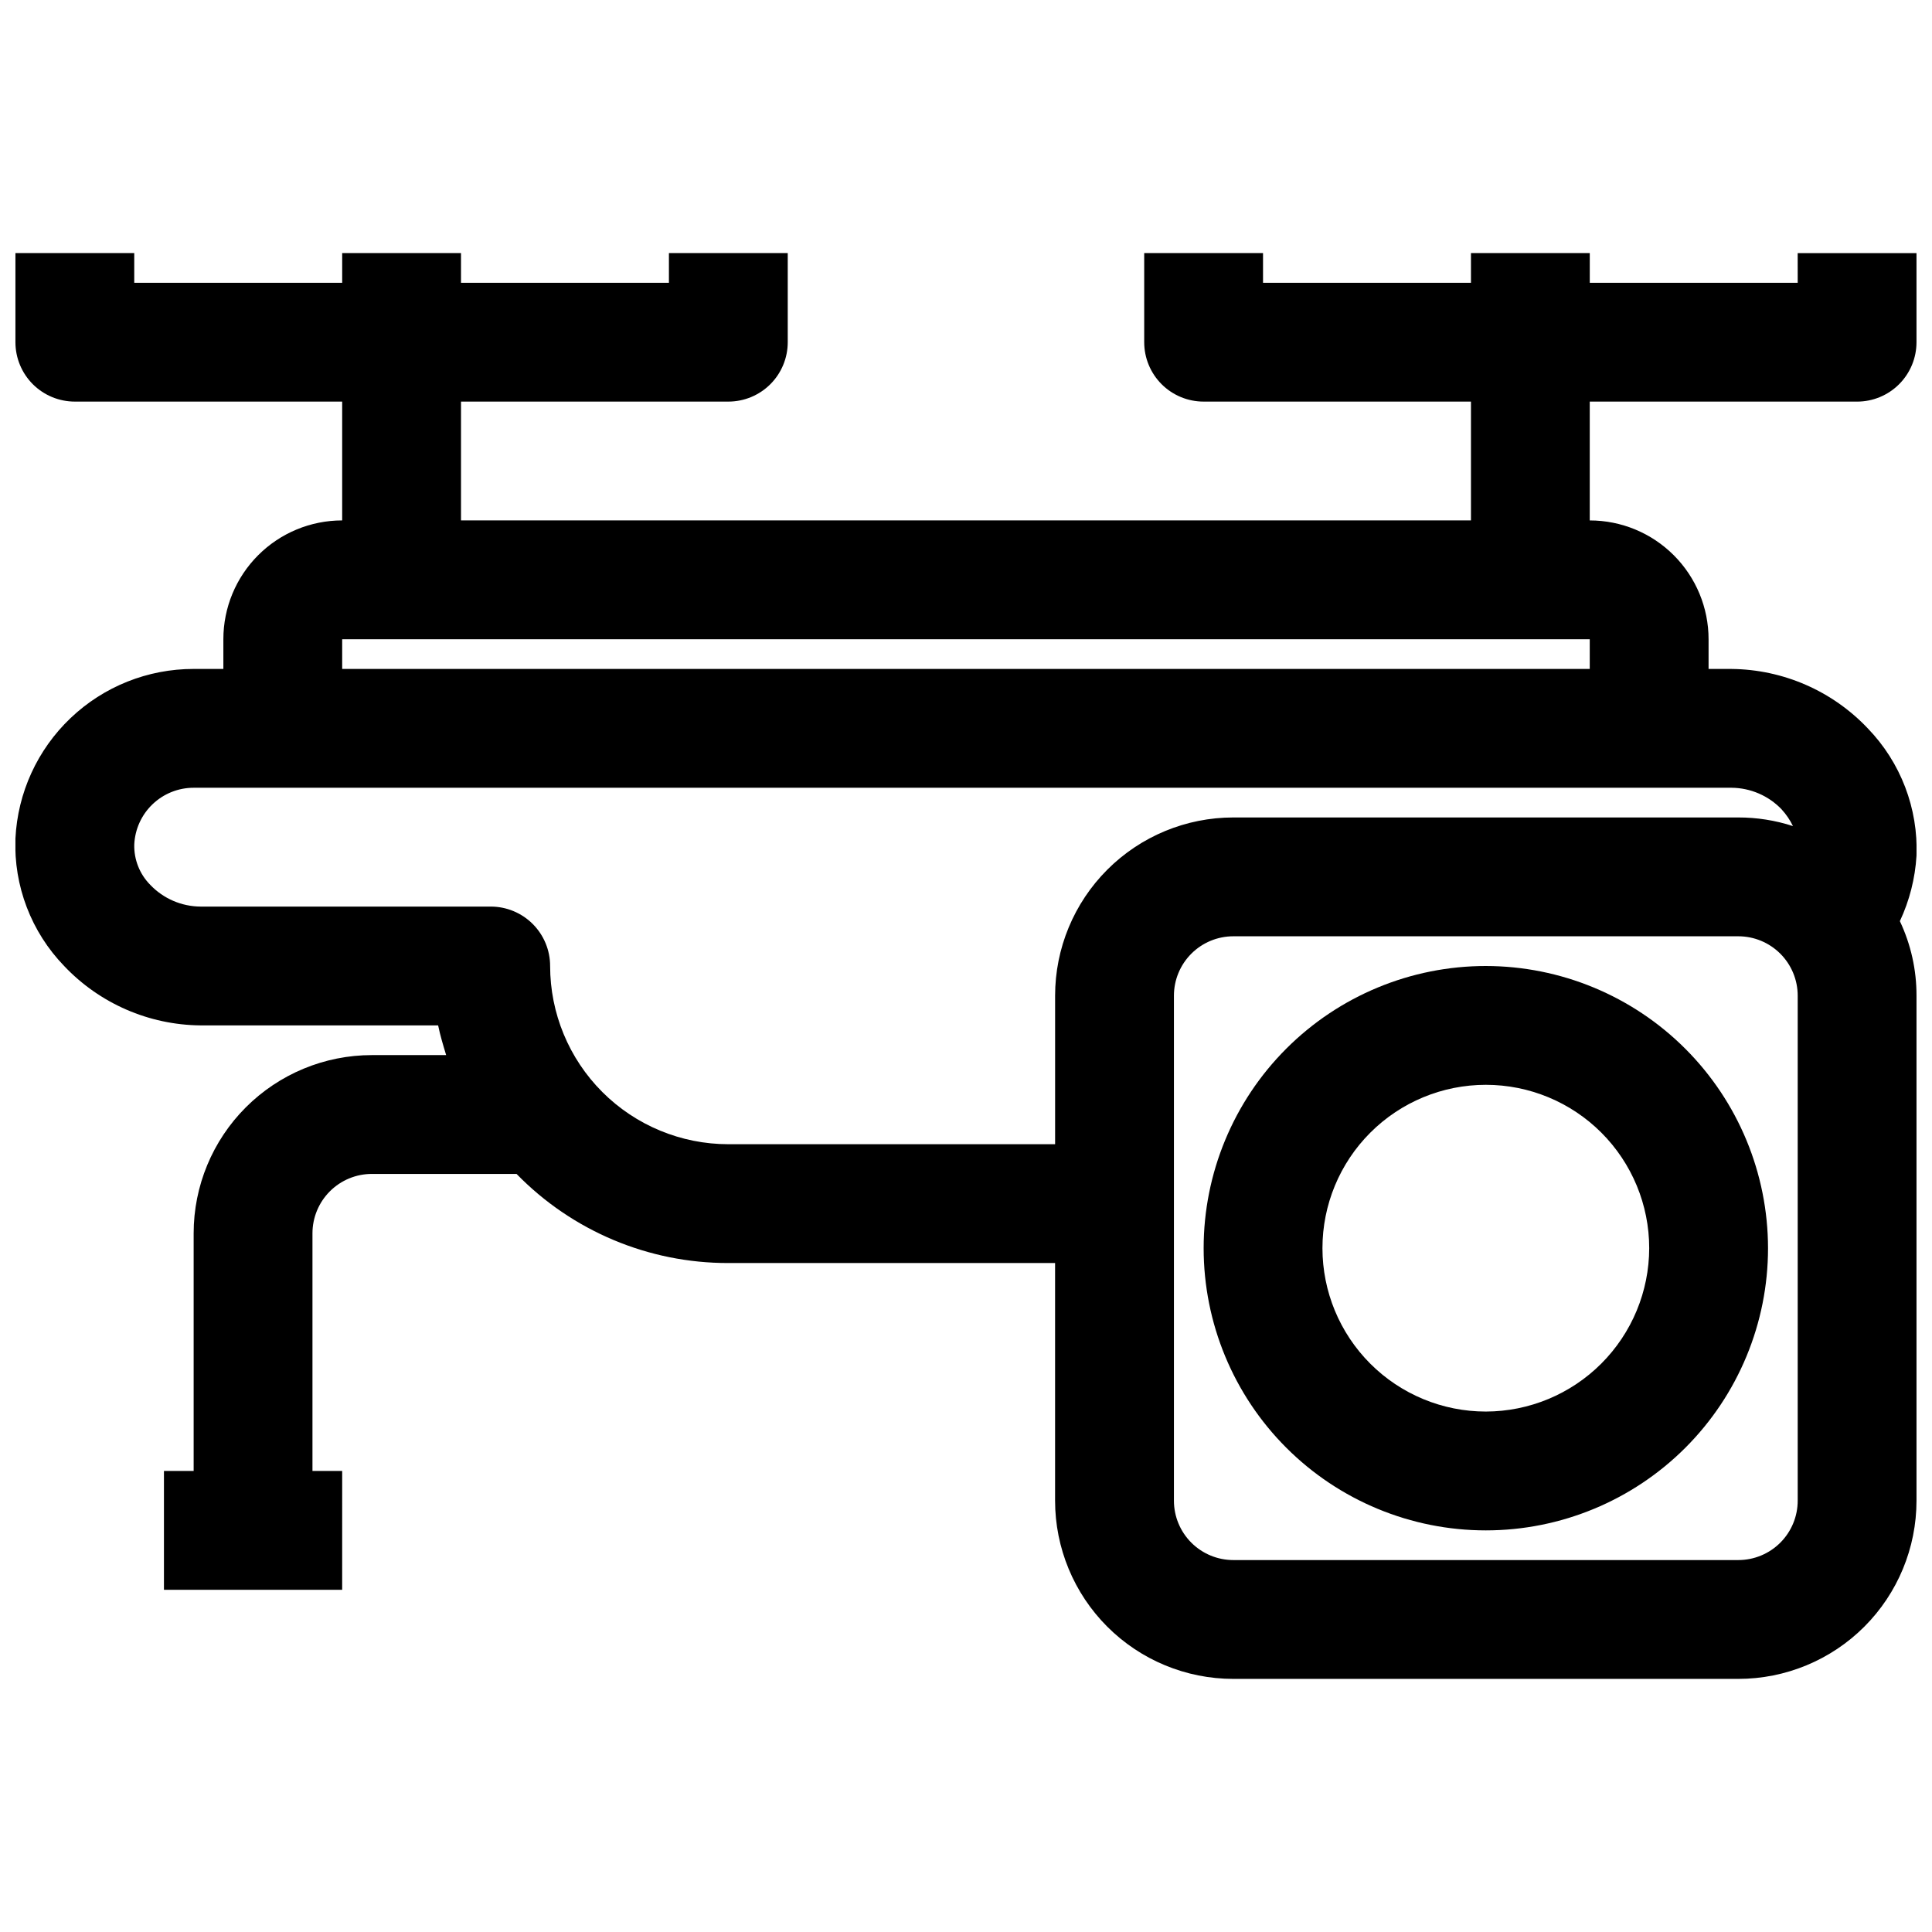
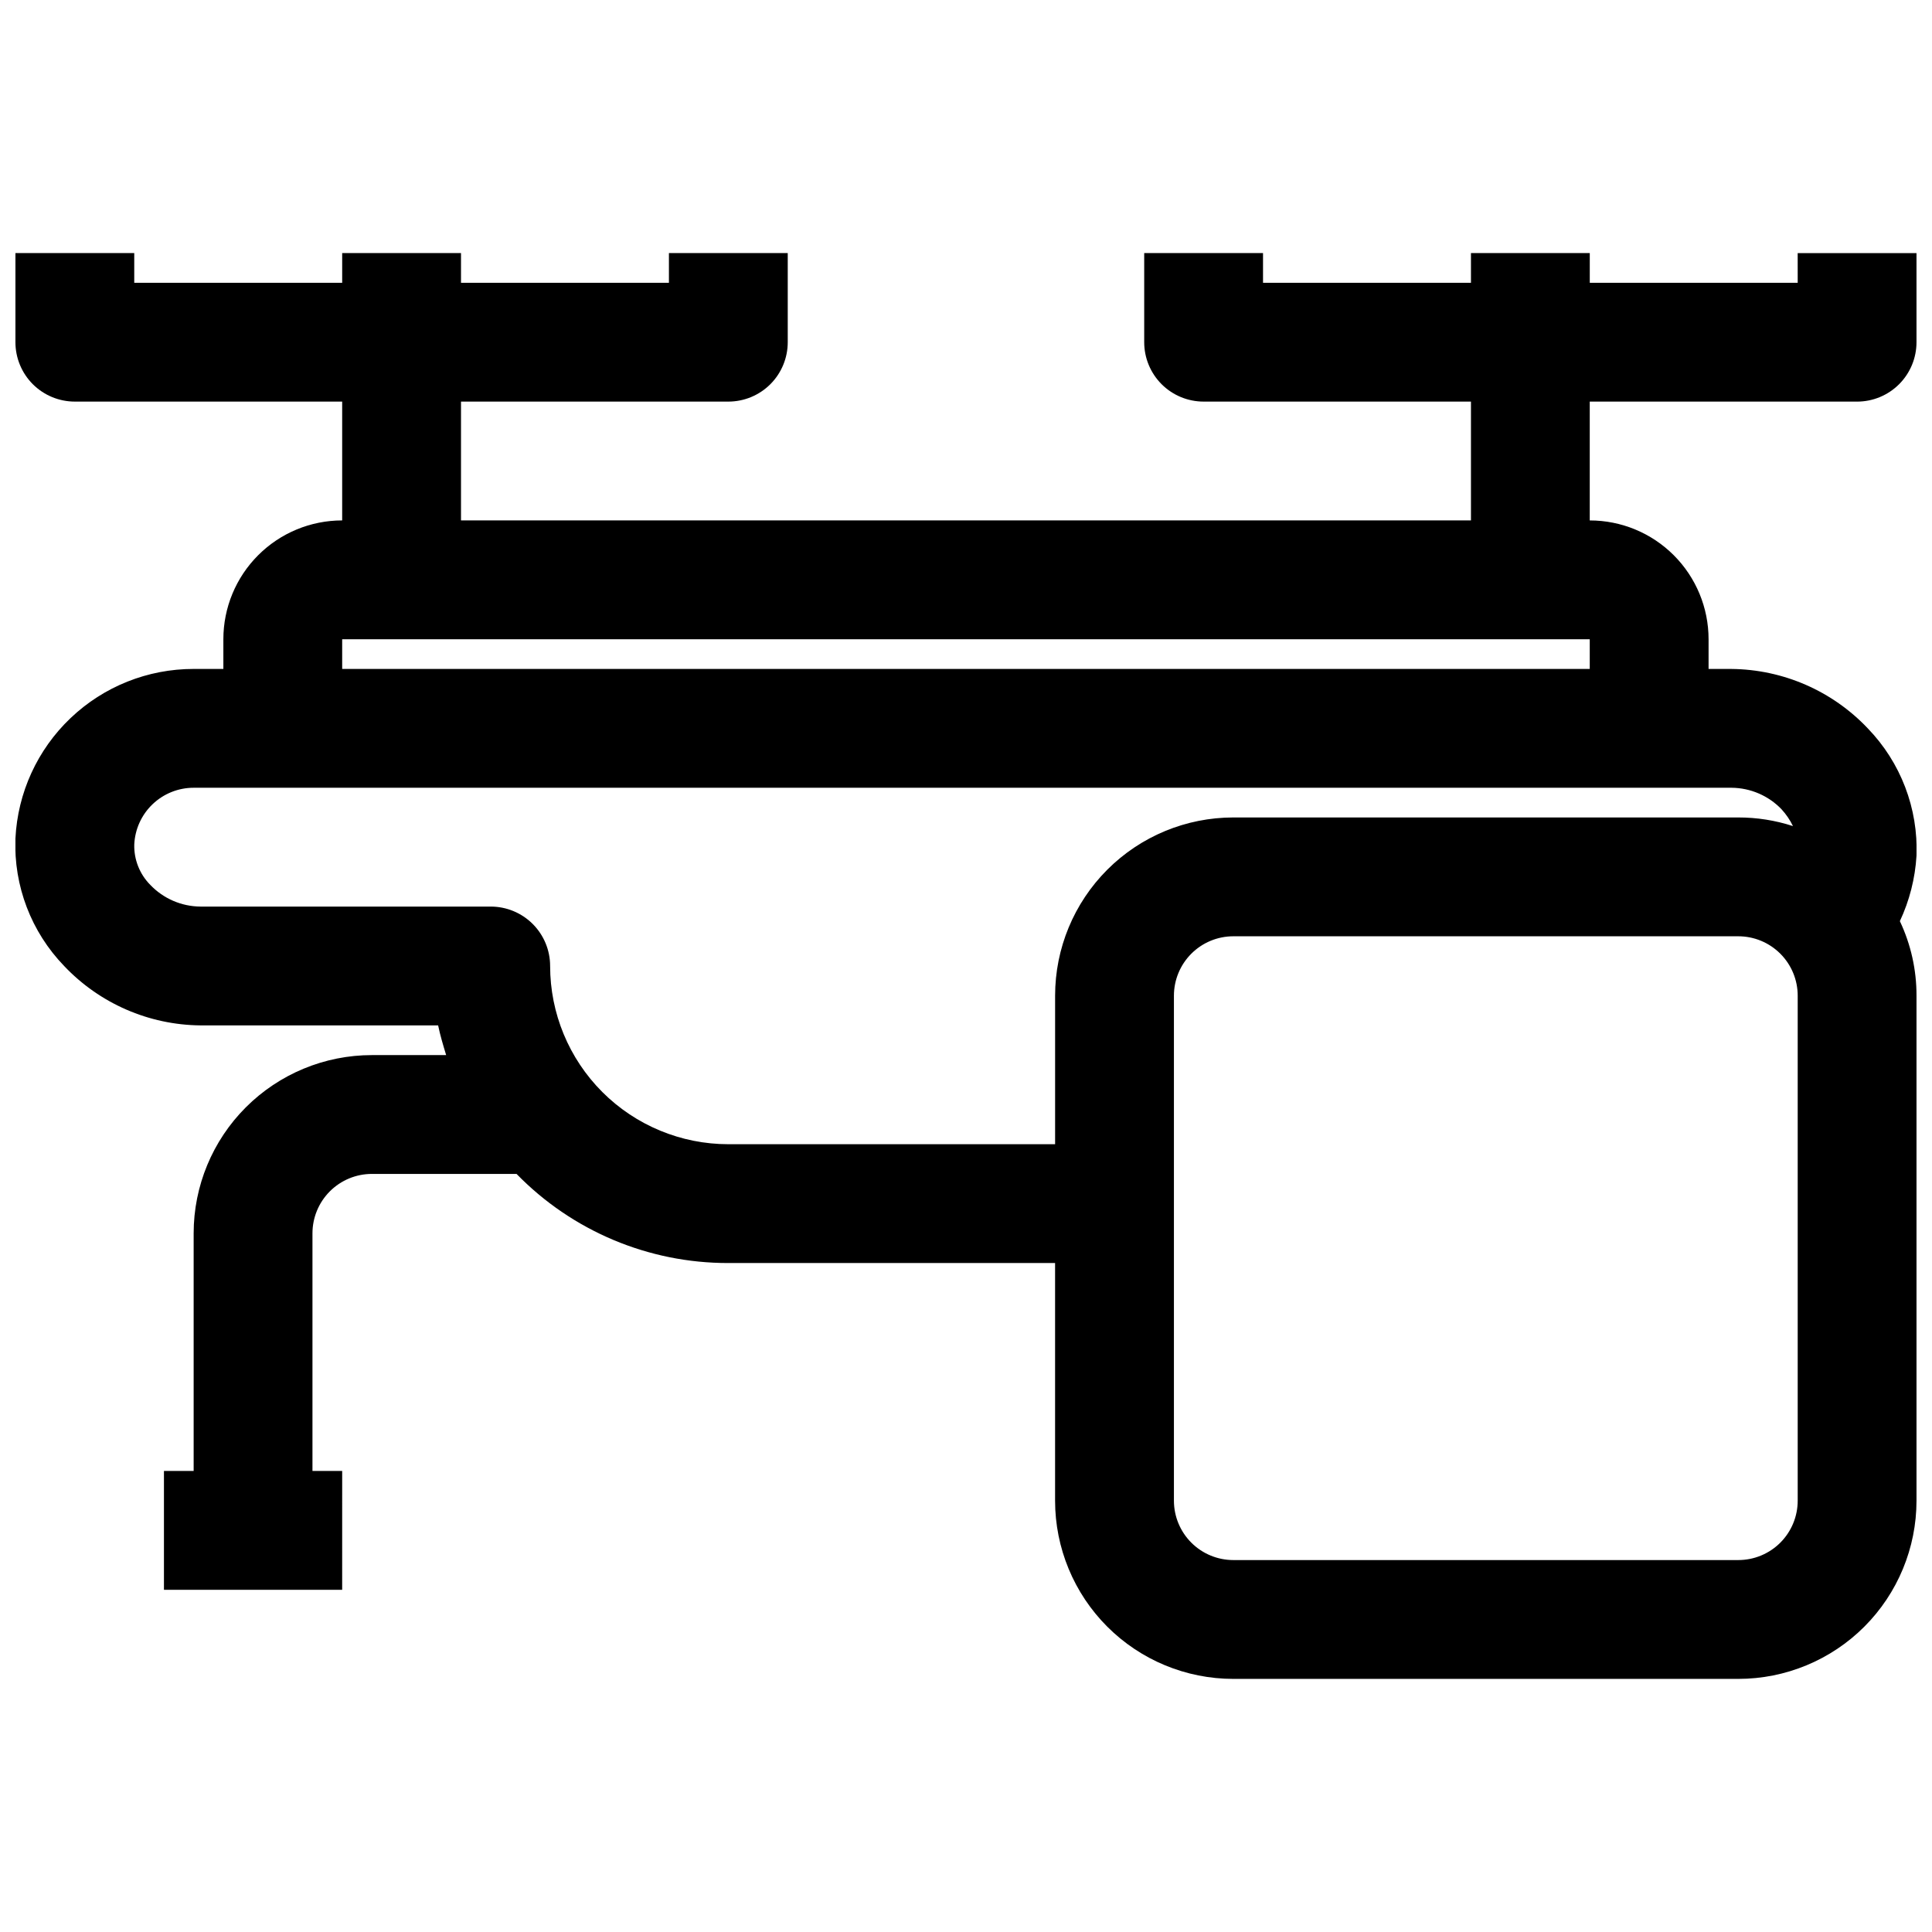
<svg xmlns="http://www.w3.org/2000/svg" width="800px" height="800px" version="1.1" viewBox="144 144 512 512">
  <defs>
    <clipPath id="a">
      <path d="m148.09 211h503.81v378h-503.81z" />
    </clipPath>
  </defs>
-   <path d="m537.76 400c-19.832 0-38.855 7.879-52.879 21.902-14.023 14.023-21.902 33.047-21.902 52.879 0 19.836 7.879 38.855 21.902 52.883 14.023 14.023 33.047 21.902 52.879 21.902 19.836 0 38.855-7.879 52.883-21.902 14.023-14.027 21.902-33.047 21.902-52.883-0.02-19.824-7.906-38.836-21.926-52.855-14.02-14.02-33.031-21.906-52.859-21.926zm0 118.08v-0.004c-11.48 0-22.496-4.562-30.613-12.68-8.121-8.121-12.684-19.133-12.684-30.617 0-11.48 4.562-22.492 12.684-30.613 8.117-8.121 19.133-12.68 30.613-12.68 11.484 0 22.496 4.559 30.617 12.68 8.117 8.121 12.68 19.133 12.68 30.613-0.02 11.477-4.59 22.477-12.703 30.594-8.117 8.113-19.117 12.684-30.594 12.703z" />
  <g clip-path="url(#a)">
    <path d="m620.41 218.94h-55.102v-7.871h-31.488v7.871h-55.105v-7.871h-31.488v23.617c0 4.176 1.66 8.18 4.613 11.133 2.949 2.949 6.957 4.609 11.133 4.609h70.848v31.488h-267.65v-31.488h70.848c4.176 0 8.18-1.66 11.133-4.609 2.953-2.953 4.609-6.957 4.609-11.133v-23.617h-31.488v7.871h-55.102v-7.871h-31.488v7.871h-55.105v-7.871h-31.488v23.617c0 4.176 1.66 8.18 4.609 11.133 2.953 2.949 6.961 4.609 11.133 4.609h70.848v31.488h0.004c-8.352 0-16.363 3.316-22.266 9.223-5.906 5.906-9.223 13.914-9.223 22.266v7.871h-7.875c-12.141-0.012-23.82 4.648-32.613 13.02-8.797 8.367-14.031 19.805-14.617 31.93-0.48 12.547 4.184 24.746 12.91 33.773 9.406 9.934 22.449 15.617 36.133 15.742h62.977c0.551 2.676 1.34 5.273 2.125 7.871h-19.68c-12.527 0-24.539 4.977-33.398 13.836-8.859 8.855-13.836 20.871-13.836 33.398v62.977h-7.871v31.488h47.23l0.004-31.488h-7.875v-62.977c0-4.176 1.66-8.18 4.613-11.133s6.957-4.613 11.133-4.613h38.336c14.75 15.137 34.996 23.656 56.129 23.617h86.59v62.977c0 12.527 4.977 24.539 13.836 33.398 8.855 8.855 20.871 13.832 33.398 13.832h133.82c12.527 0 24.539-4.977 33.398-13.832 8.855-8.859 13.832-20.871 13.832-33.398v-133.82c0.02-6.832-1.488-13.582-4.406-19.758 2.547-5.445 4.043-11.32 4.406-17.32 0.48-12.547-4.184-24.746-12.91-33.77-9.406-9.938-22.449-15.621-36.133-15.746h-6.059v-7.871c0-8.352-3.32-16.359-9.223-22.266-5.906-5.906-13.914-9.223-22.266-9.223v-31.488h70.848c4.176 0 8.18-1.66 11.133-4.609 2.953-2.953 4.609-6.957 4.609-11.133v-23.617h-31.488zm0 322.75c0 4.176-1.656 8.18-4.609 11.133-2.953 2.953-6.957 4.609-11.133 4.609h-133.82c-4.176 0-8.18-1.656-11.133-4.609s-4.613-6.957-4.613-11.133v-133.82c0-4.176 1.66-8.18 4.613-11.133s6.957-4.613 11.133-4.613h133.82c4.176 0 8.18 1.66 11.133 4.613 2.953 2.953 4.609 6.957 4.609 11.133zm-4.25-183.18c1.207 1.316 2.215 2.801 2.992 4.41-4.68-1.523-9.566-2.293-14.484-2.285h-133.82c-12.527 0-24.543 4.977-33.398 13.836-8.859 8.859-13.836 20.871-13.836 33.398v39.359h-86.59c-12.527 0-24.543-4.977-33.398-13.832-8.859-8.859-13.836-20.875-13.836-33.398 0-4.176-1.656-8.18-4.609-11.133-2.953-2.953-6.957-4.613-11.133-4.613h-76.91c-5.031-0.035-9.832-2.109-13.305-5.746-2.82-2.84-4.356-6.707-4.25-10.707 0.184-4.051 1.922-7.875 4.856-10.676s6.832-4.363 10.887-4.359h407.54c5.031 0.035 9.832 2.109 13.305 5.746zm-381.48-37.234v-7.871h330.62v7.871z" />
  </g>
</svg>